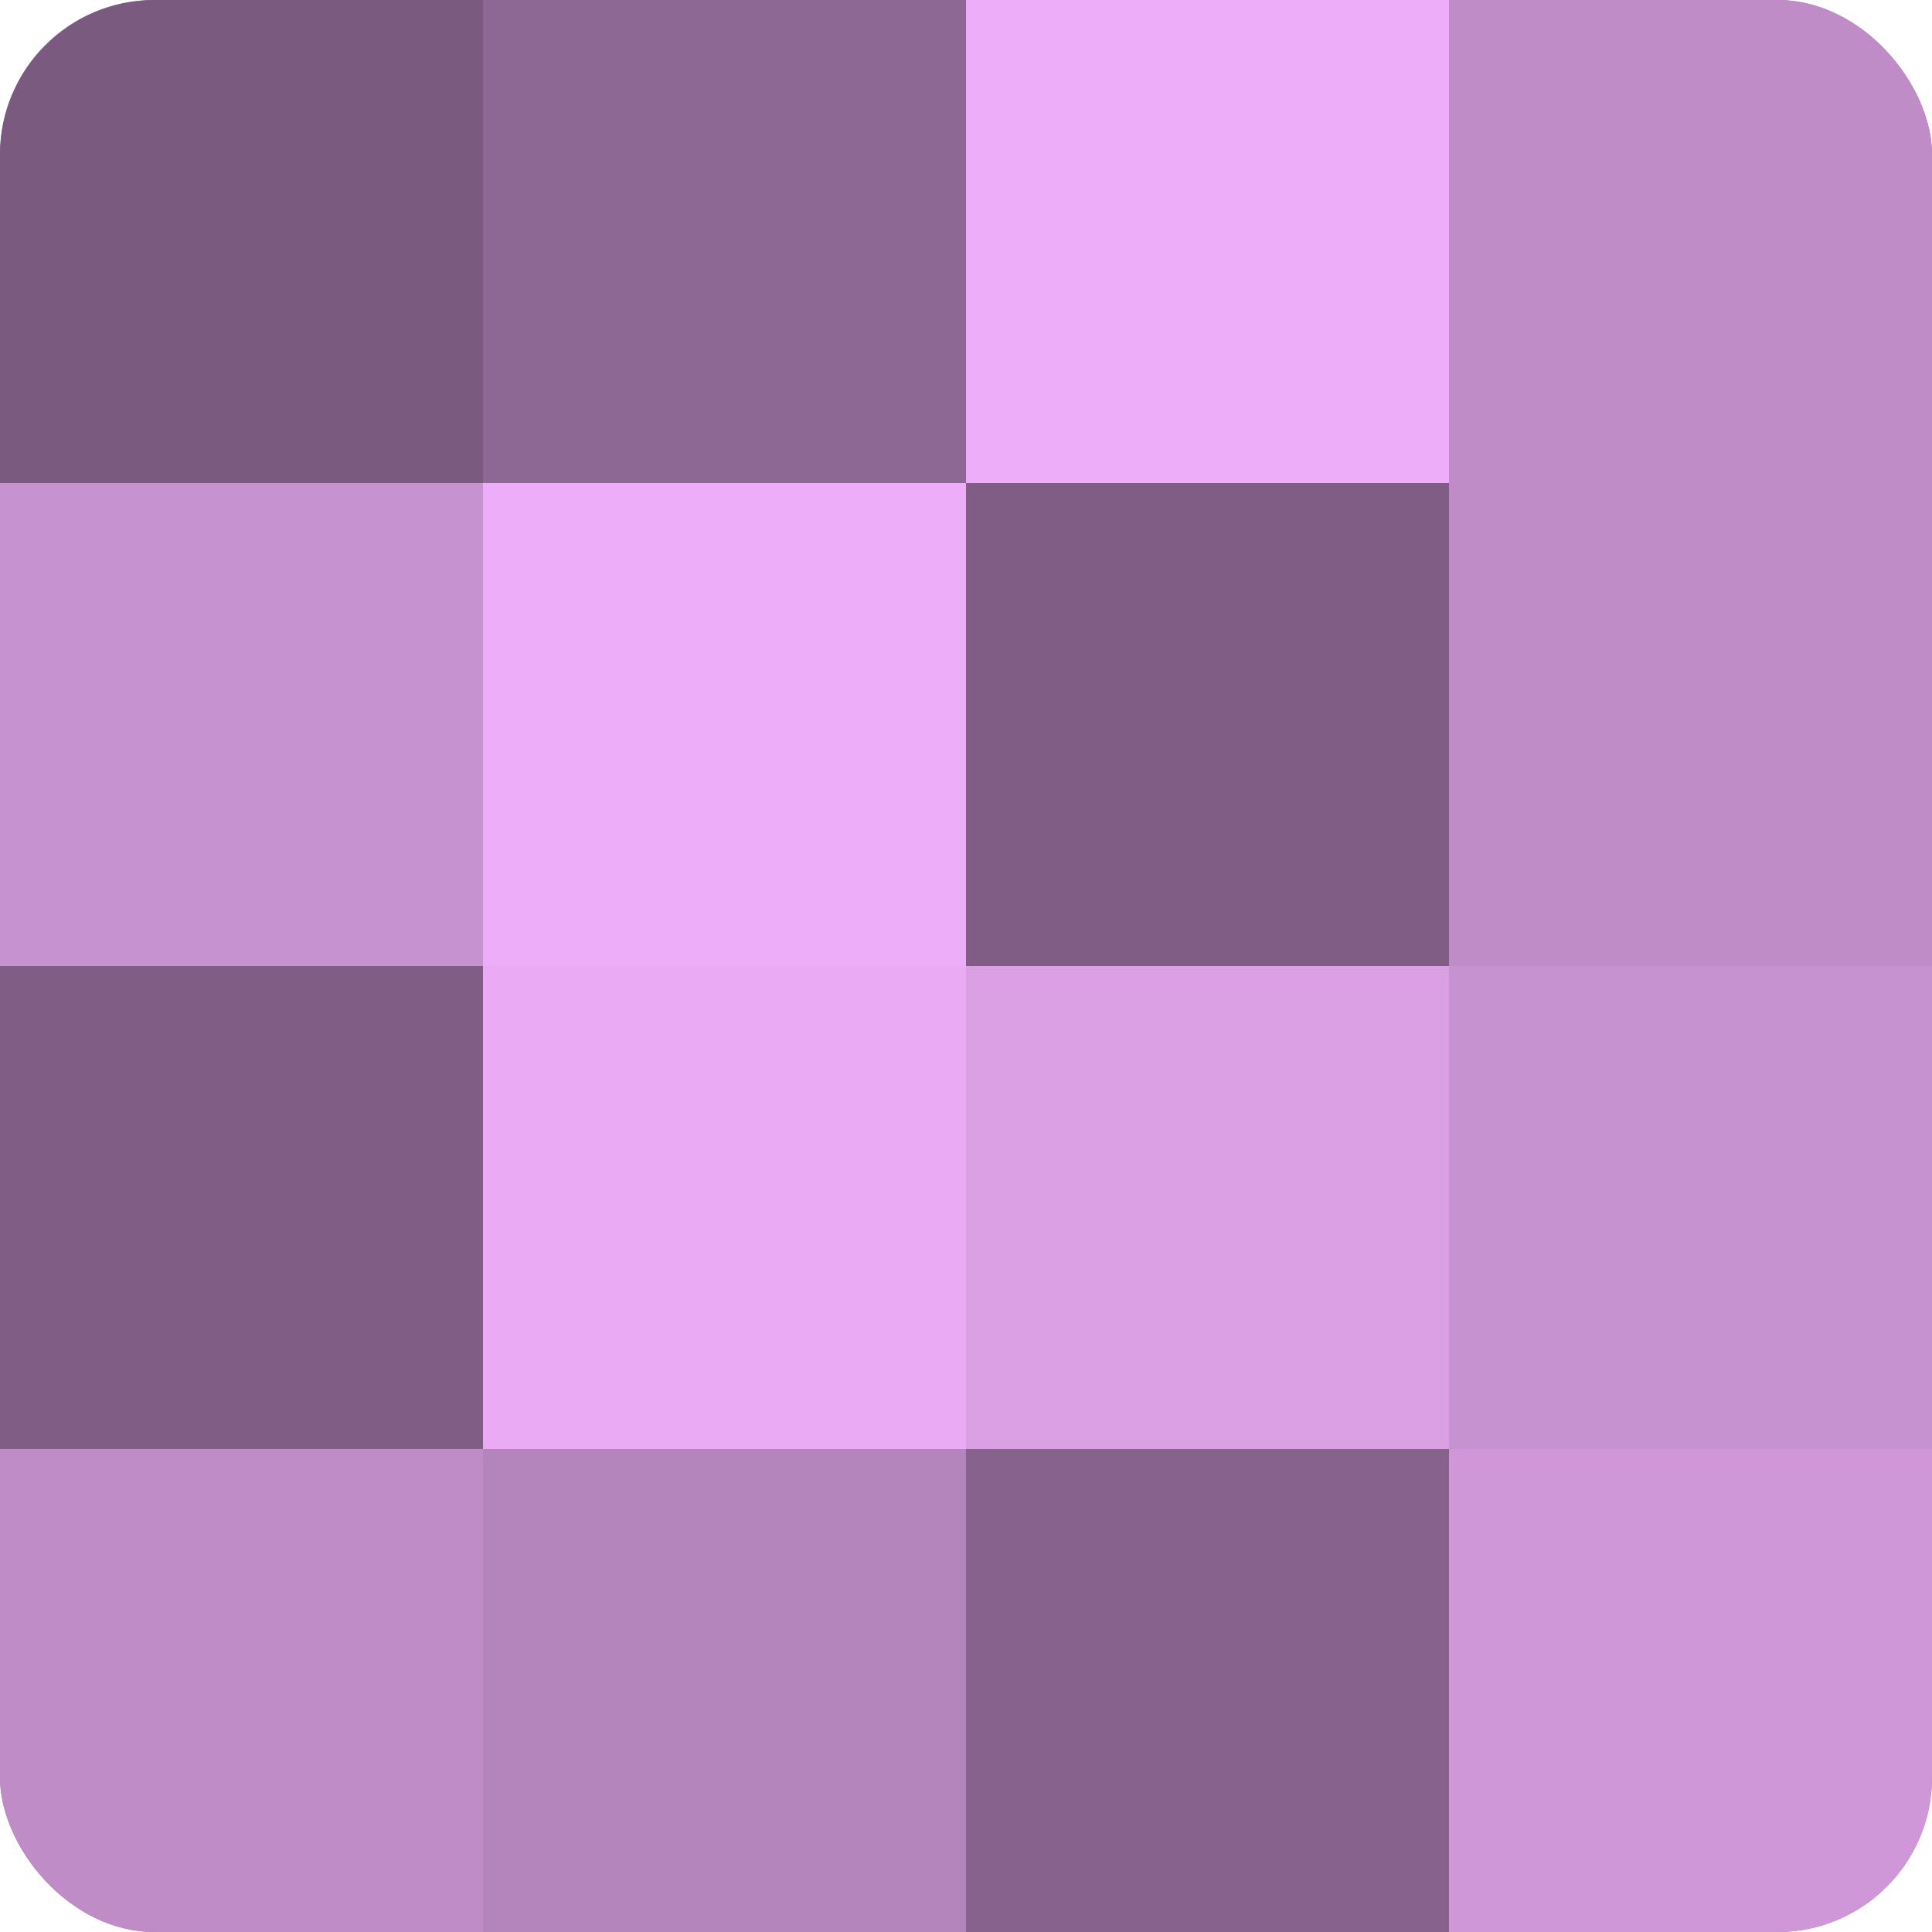
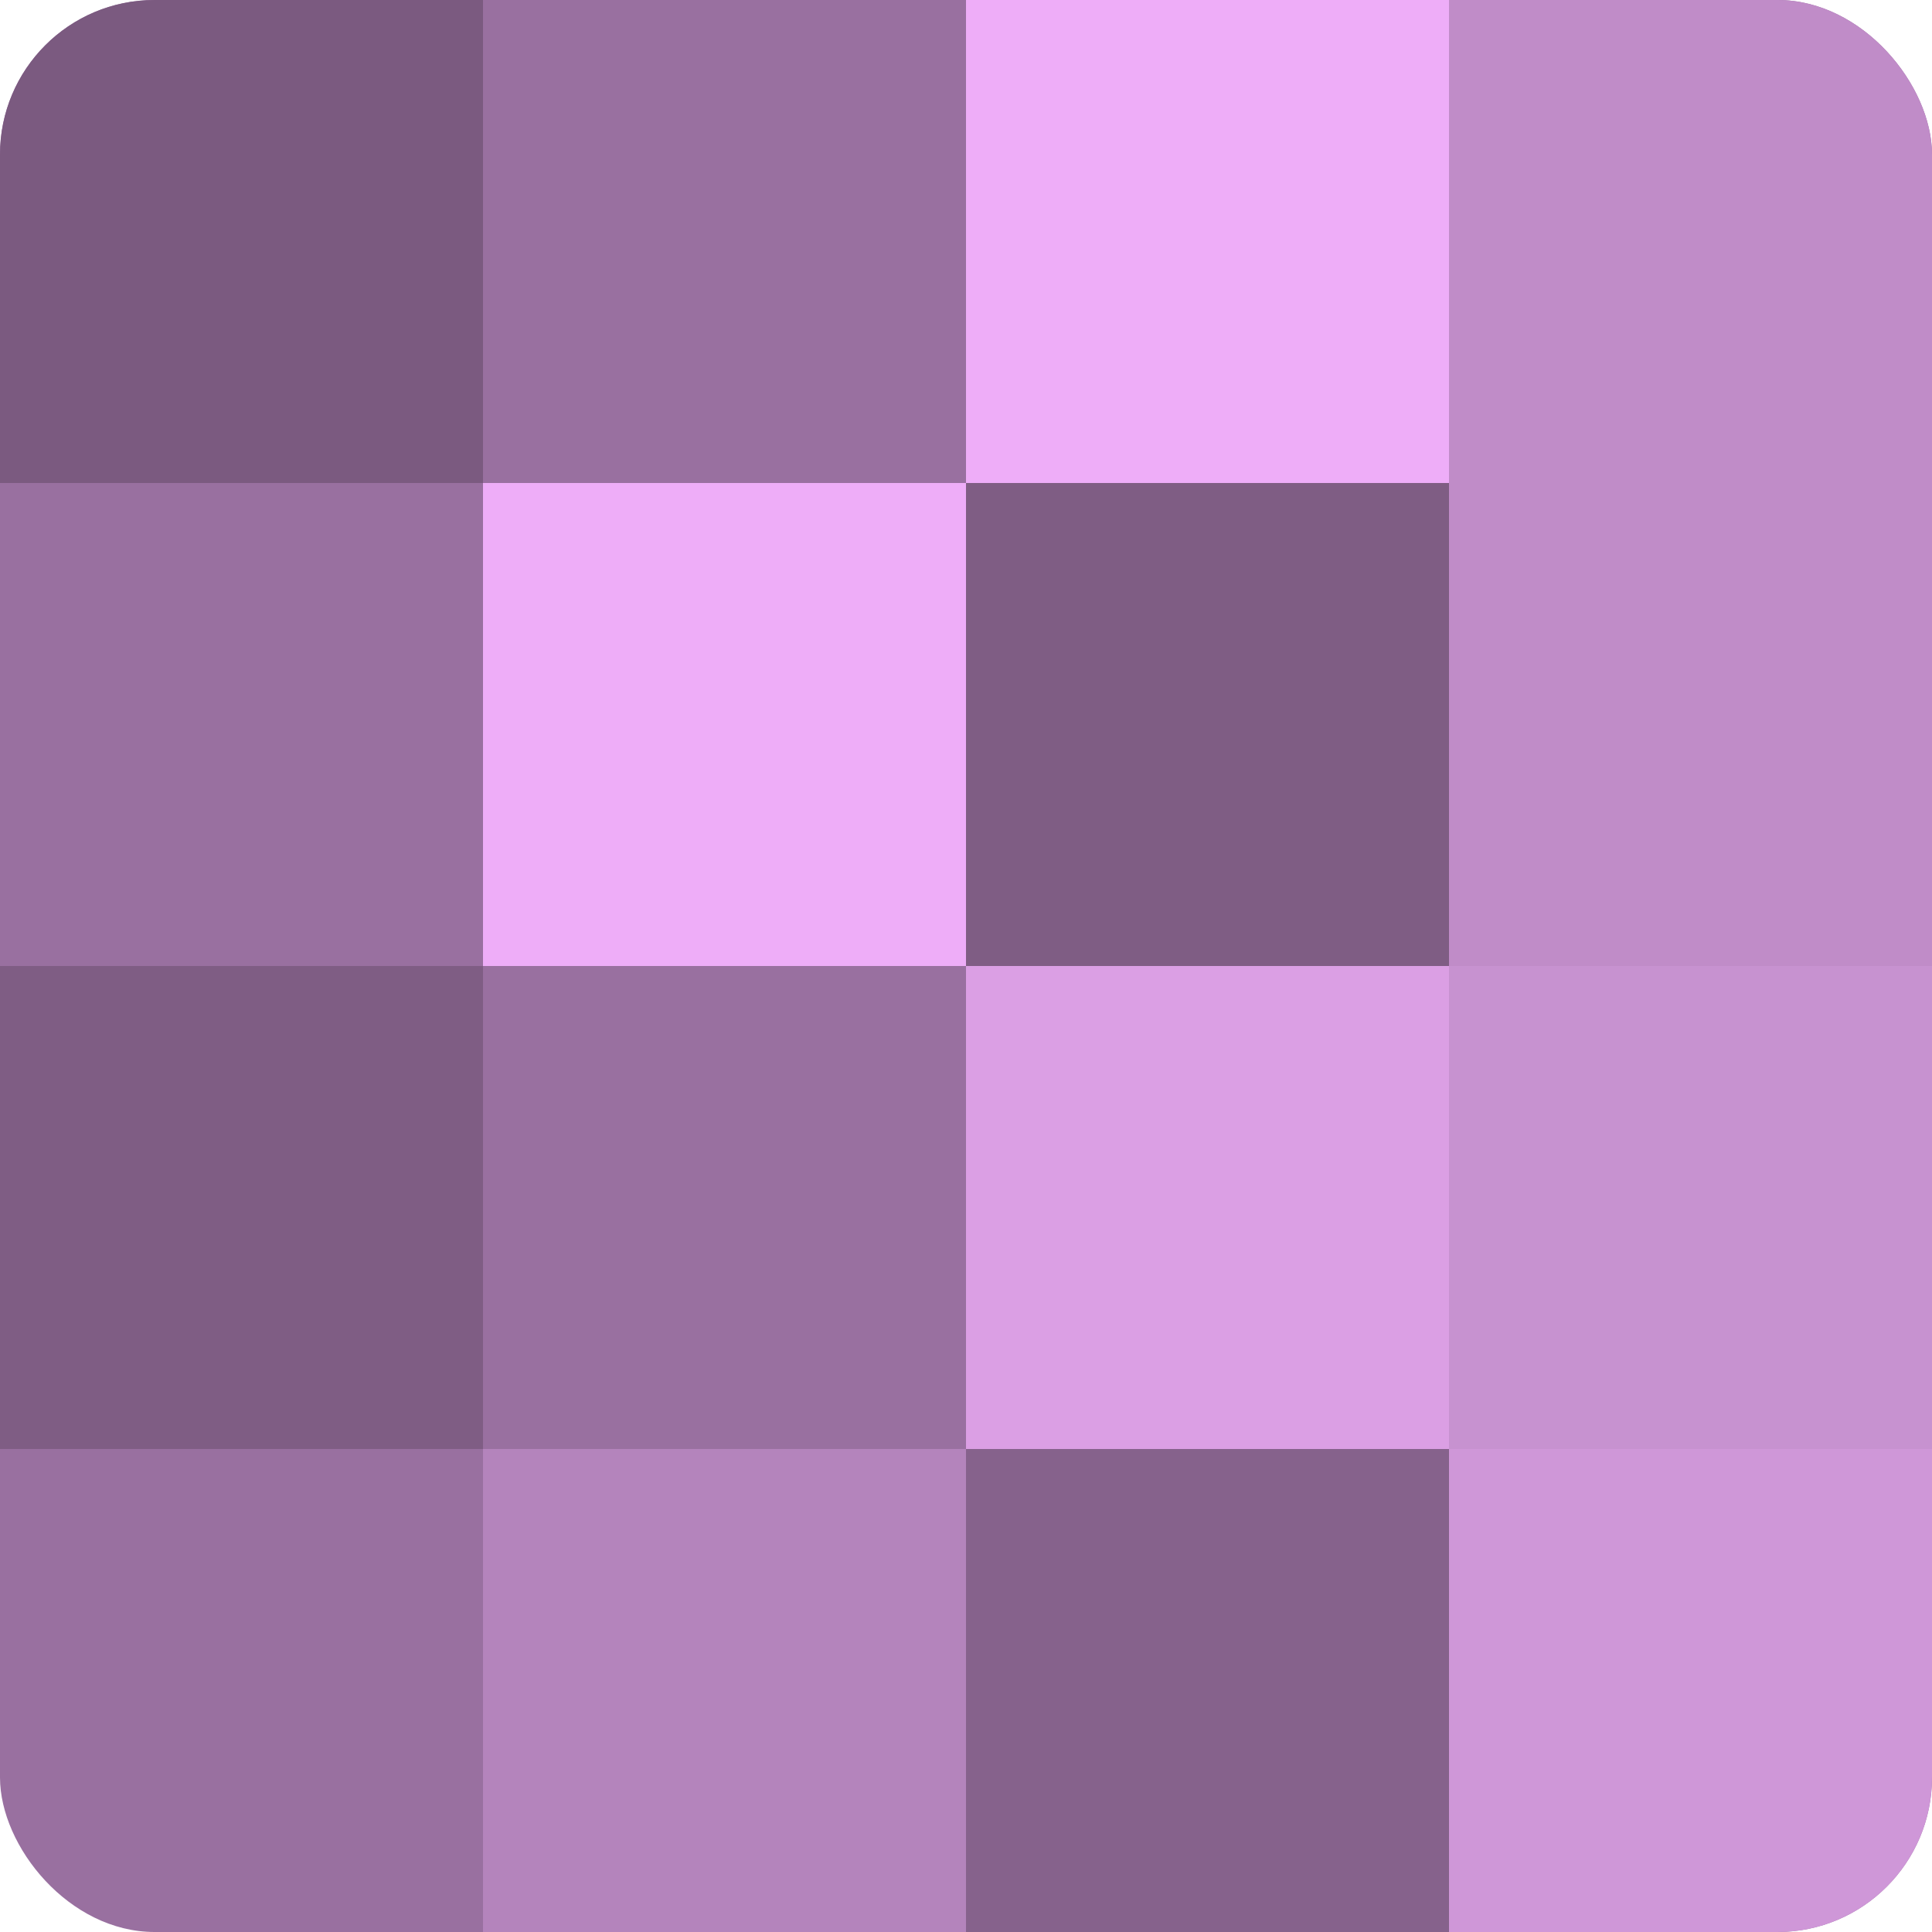
<svg xmlns="http://www.w3.org/2000/svg" width="60" height="60" viewBox="0 0 100 100" preserveAspectRatio="xMidYMid meet">
  <defs>
    <clipPath id="c" width="100" height="100">
      <rect width="100" height="100" rx="8" ry="8" />
    </clipPath>
  </defs>
  <g clip-path="url(#c)">
    <rect width="100" height="100" fill="#9970a0" />
    <rect width="25" height="25" fill="#7b5a80" />
-     <rect y="25" width="25" height="25" fill="#c792d0" />
    <rect y="50" width="25" height="25" fill="#7f5d84" />
-     <rect y="75" width="25" height="25" fill="#c08cc8" />
-     <rect x="25" width="25" height="25" fill="#8e6894" />
    <rect x="25" y="25" width="25" height="25" fill="#eeadf8" />
-     <rect x="25" y="50" width="25" height="25" fill="#eaabf4" />
    <rect x="25" y="75" width="25" height="25" fill="#b484bc" />
    <rect x="50" width="25" height="25" fill="#eeadf8" />
    <rect x="50" y="25" width="25" height="25" fill="#7f5d84" />
    <rect x="50" y="50" width="25" height="25" fill="#db9fe4" />
    <rect x="50" y="75" width="25" height="25" fill="#86628c" />
    <rect x="75" width="25" height="25" fill="#c08cc8" />
    <rect x="75" y="25" width="25" height="25" fill="#c08cc8" />
    <rect x="75" y="50" width="25" height="25" fill="#c792d0" />
    <rect x="75" y="75" width="25" height="25" fill="#cf97d8" />
  </g>
</svg>